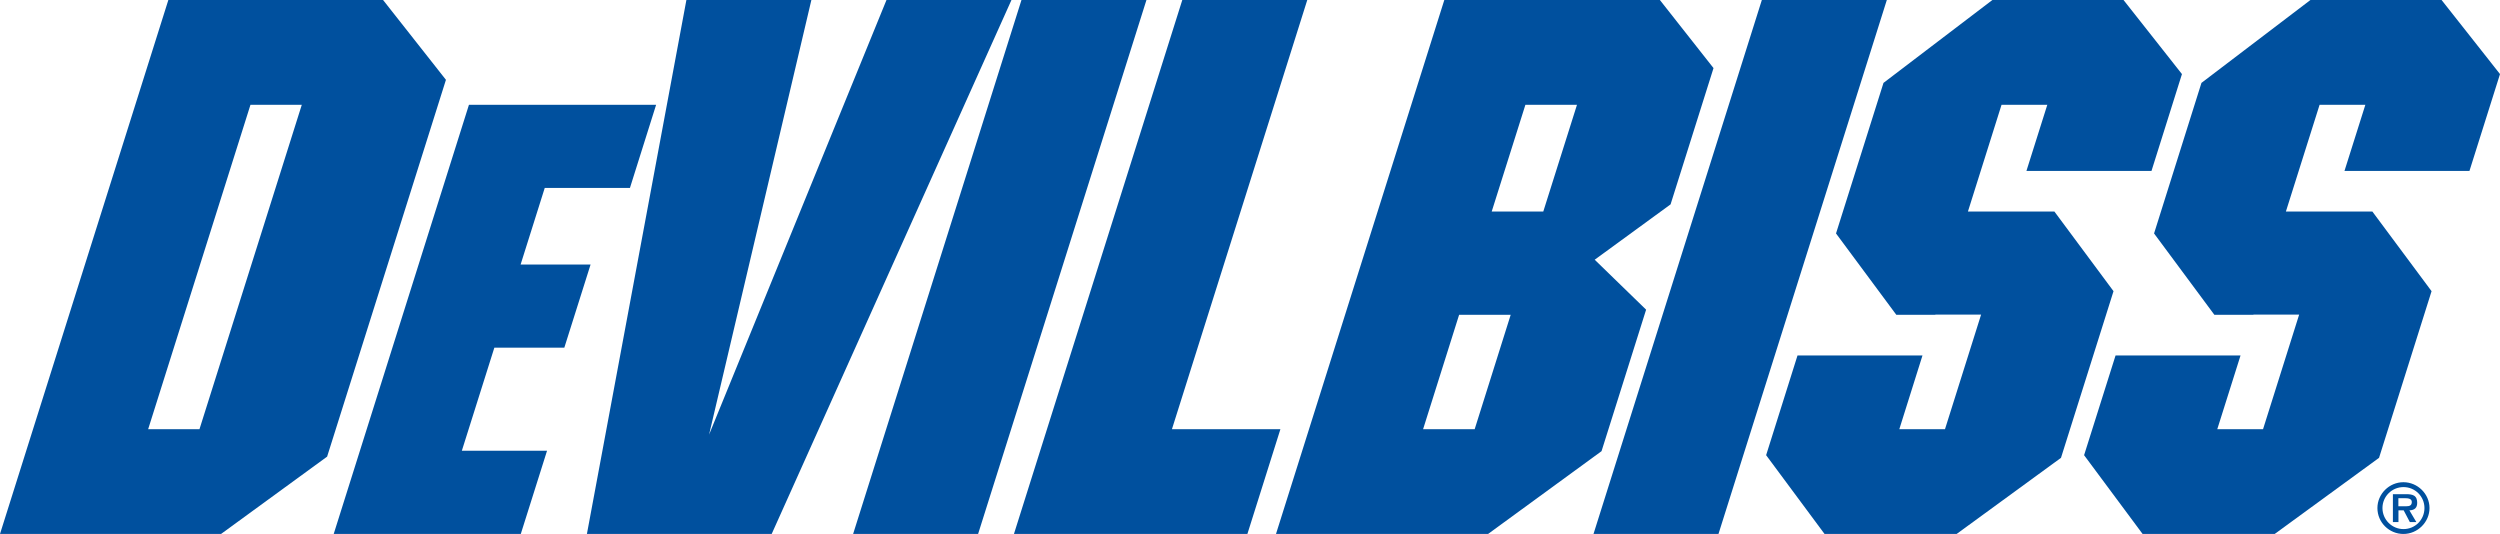
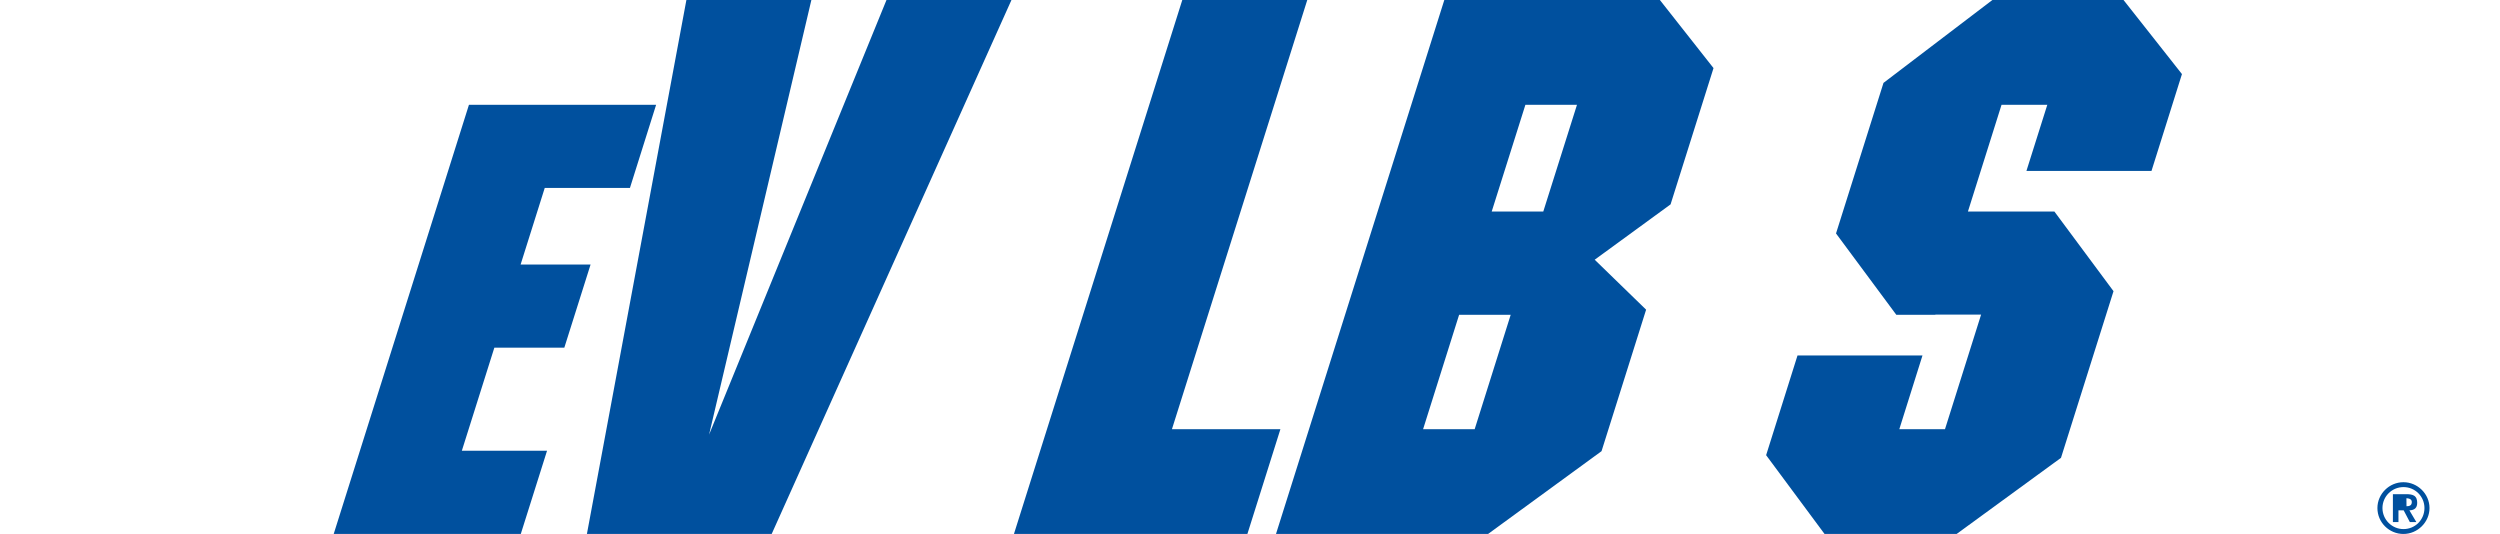
<svg xmlns="http://www.w3.org/2000/svg" viewBox="0 0 292.25 62.42" data-name="Layer 1" id="Layer_1">
  <defs>
    <style>
      .cls-1, .cls-2 {
        fill: #00509e;
      }

      .cls-2 {
        fill-rule: evenodd;
      }
    </style>
  </defs>
-   <path d="m281.32,59.18c.35,0,.62-.09.62-.5s-.48-.44-.79-.44h-.78v.94h.94Zm1.15,1.85h-.76l-.72-1.37h-.61v1.37h-.65v-3.26h1.57c.3,0,.65.02.9.17.29.18.37.5.37.84,0,.59-.31.86-.91.88l.81,1.37h0Zm.95-1.64c0-1.35-1.09-2.45-2.45-2.45s-2.46,1.1-2.46,2.45,1.1,2.46,2.46,2.46,2.45-1.09,2.45-2.46m-5.5,0c0-1.65,1.38-3.02,3.04-3.02s3.05,1.37,3.05,3.02-1.39,3.03-3.05,3.03-3.04-1.34-3.04-3.03" class="cls-1" />
-   <polygon points="119.41 0 134.02 0 114.34 62.42 99.73 62.42 119.41 0 119.41 0 119.41 0" class="cls-2" />
-   <polygon points="205.96 0 220.57 0 200.89 62.42 186.28 62.42 205.96 0 205.96 0 205.96 0" class="cls-2" />
+   <path d="m281.32,59.18c.35,0,.62-.09.62-.5s-.48-.44-.79-.44h-.78h.94Zm1.15,1.85h-.76l-.72-1.37h-.61v1.37h-.65v-3.26h1.57c.3,0,.65.02.9.17.29.18.37.5.37.84,0,.59-.31.86-.91.88l.81,1.37h0Zm.95-1.64c0-1.35-1.09-2.45-2.45-2.45s-2.46,1.1-2.46,2.45,1.1,2.46,2.46,2.46,2.45-1.09,2.45-2.46m-5.5,0c0-1.65,1.38-3.02,3.04-3.02s3.05,1.37,3.05,3.02-1.39,3.03-3.05,3.03-3.04-1.34-3.04-3.03" class="cls-1" />
  <polygon points="138.21 0 152.82 0 137 50.17 149.68 50.17 145.82 62.42 133.14 62.42 125.2 62.42 118.53 62.42 138.21 0 138.21 0 138.21 0" class="cls-2" />
  <path d="m176.6,36.8h-6.03l-4.21,13.37h6.03l4.21-13.37h0Zm-2.22-12.07h6.03l3.94-12.48h-6.03l-3.94,12.48h0Zm-5.54-24.73h25.2l6.27,7.96-5.02,15.93-8.87,6.47,6.01,5.84-5.21,16.54-13.28,9.69h-24.78L168.84,0h0Z" class="cls-2" />
  <polygon points="248.24 0 255.07 8.66 251.51 19.98 236.89 19.98 239.33 12.25 233.98 12.25 230.05 24.73 235.39 24.73 237.52 24.73 240.16 24.73 247.07 34.04 240.93 53.52 228.73 62.42 213.29 62.42 206.46 53.21 210.13 41.55 224.74 41.55 222.03 50.17 227.37 50.17 231.59 36.78 226.25 36.78 226.24 36.8 221.68 36.8 214.63 27.29 220.18 9.69 232.91 0 248.24 0 248.24 0 248.24 0" class="cls-2" />
-   <polygon points="285.42 0 292.25 8.66 288.68 19.98 274.07 19.98 276.51 12.25 271.16 12.25 267.22 24.73 272.57 24.73 274.7 24.73 277.33 24.73 284.25 34.04 278.11 53.52 265.91 62.42 250.47 62.42 243.63 53.21 247.31 41.55 261.92 41.55 259.2 50.17 264.55 50.17 268.77 36.78 263.43 36.78 263.42 36.8 258.86 36.8 251.81 27.29 257.35 9.69 270.09 0 285.42 0 285.42 0 285.42 0" class="cls-2" />
  <polygon points="80.24 0 94.85 0 82.89 50.81 103.63 0 118.24 0 90.21 62.42 68.61 62.42 80.24 0 80.24 0 80.24 0" class="cls-2" />
  <polygon points="53.99 52.69 63.95 52.69 60.88 62.42 39.01 62.42 54.82 12.25 76.7 12.25 73.64 21.97 63.68 21.97 60.86 30.92 69.04 30.92 65.97 40.64 57.79 40.64 53.99 52.69 53.99 52.69 53.99 52.69" class="cls-2" />
-   <path d="m29.28,12.25l-11.96,37.92h6l11.96-37.92h-6ZM19.68,0h25.1l7.35,9.33-13.89,44.05-12.4,9.04H0L19.68,0h0Z" class="cls-2" />
</svg>